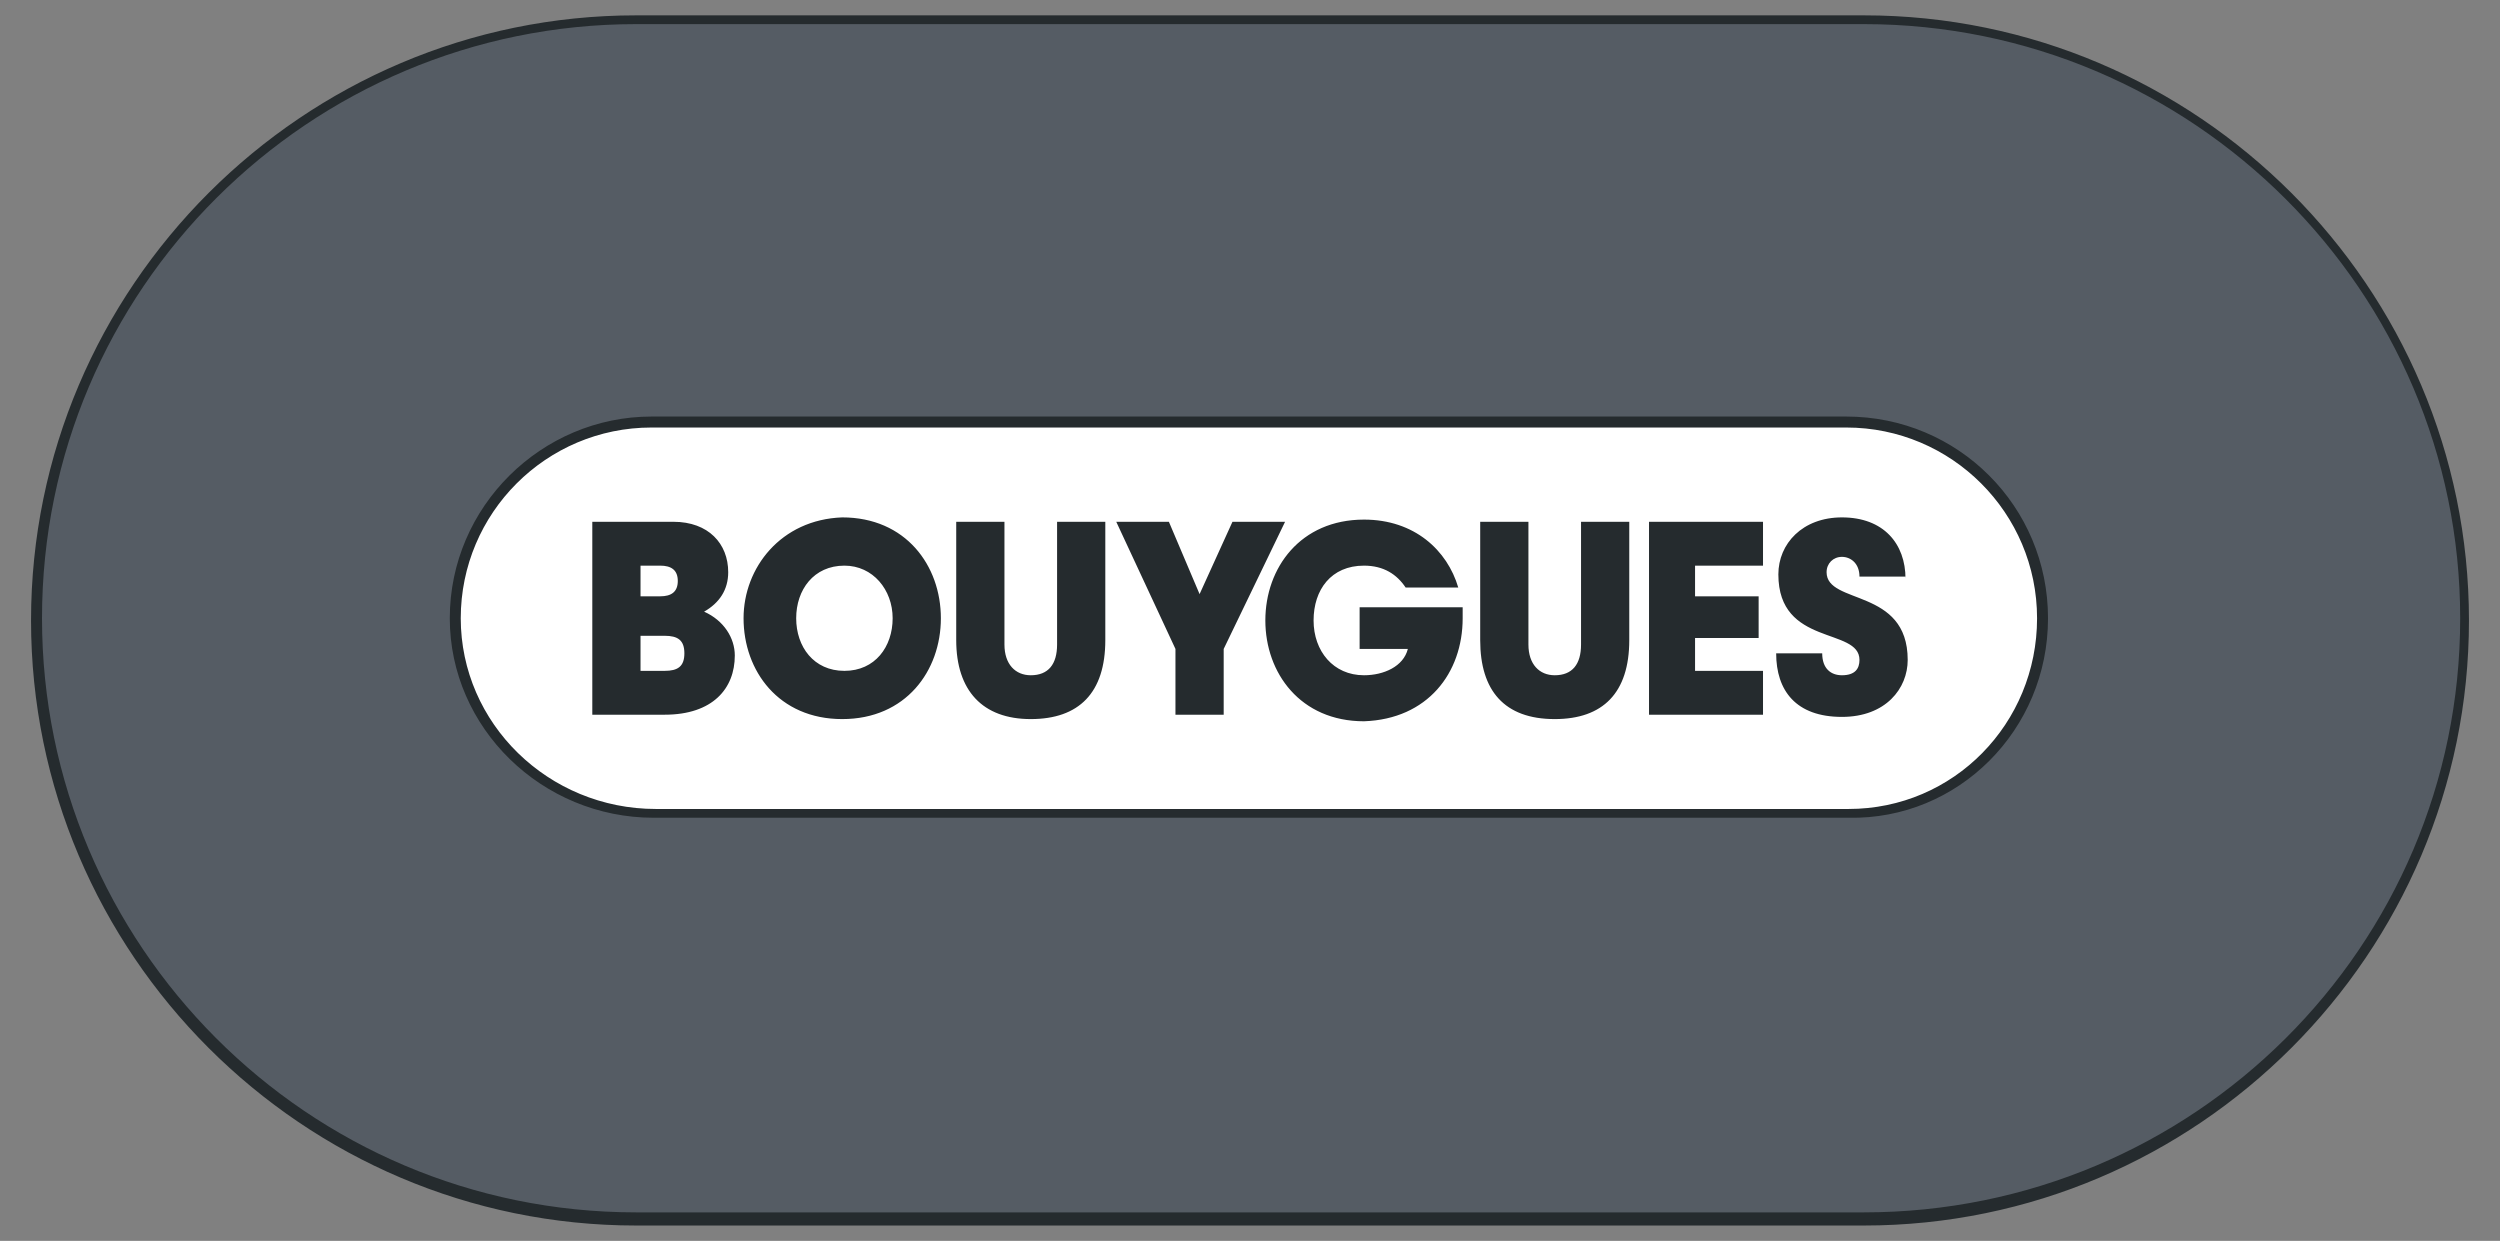
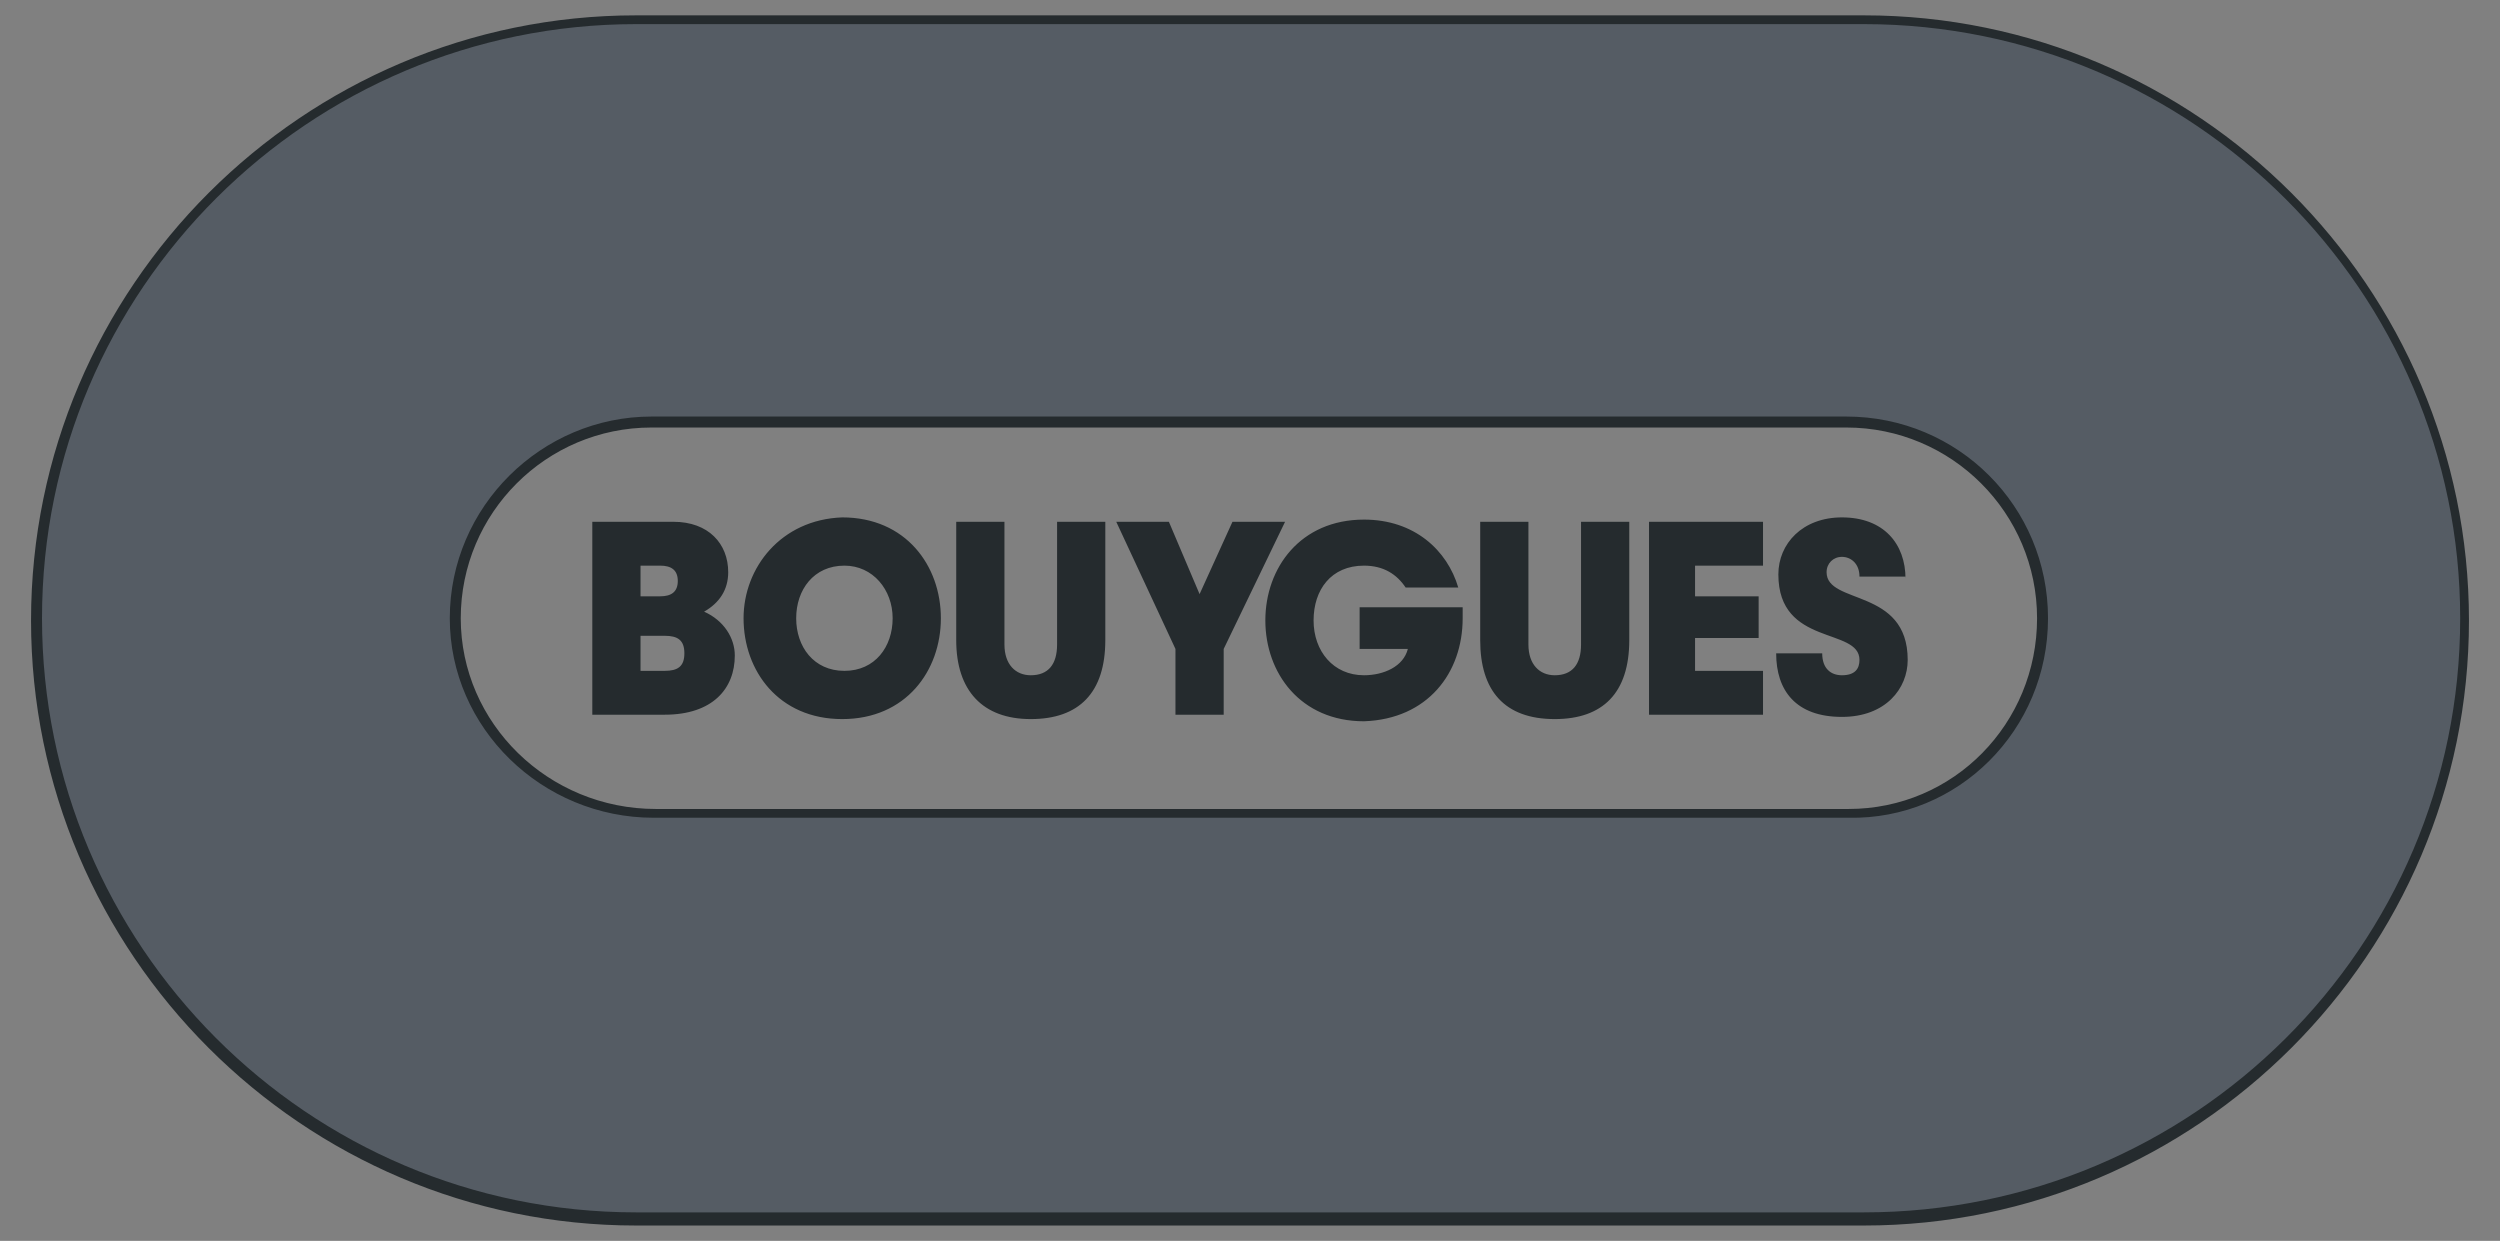
<svg xmlns="http://www.w3.org/2000/svg" width="137" height="68" viewBox="0 0 137 68" fill="none">
  <rect x="0" y="0" width="137" height="68" fill="#808080" stroke="none" />
-   <path d="M35.942 44.572C29.935 44.572 25.009 39.767 25.009 33.88C25.009 27.993 29.815 23.187 35.702 23.187H101.179C107.065 23.187 111.871 27.993 111.871 33.88C111.871 39.767 107.065 44.572 101.299 44.572" fill="white" />
  <path d="M34.861 66.919C16.719 66.919 1.942 52.141 1.942 34C1.942 15.859 16.719 1.081 34.861 1.081H102.14C120.281 1.081 135.058 15.859 135.058 34C135.058 52.141 120.281 66.919 102.14 66.919M35.702 23.187C29.815 23.187 25.009 27.993 25.009 33.88C25.009 39.767 29.935 44.572 35.942 44.572H101.419C107.306 44.572 111.991 39.767 111.991 33.88C111.991 27.993 107.186 23.187 101.299 23.187H35.702Z" fill="#555C64" />
  <path d="M36.422 36.763H35.101V34.841H36.422C37.143 34.841 37.504 35.081 37.504 35.802C37.504 36.523 37.143 36.763 36.422 36.763ZM48.917 33.88C48.917 35.442 47.956 36.763 46.274 36.763C44.592 36.763 43.631 35.442 43.631 33.88C43.631 32.318 44.592 30.997 46.274 30.997C47.836 30.997 48.917 32.318 48.917 33.88ZM35.101 30.997H36.182C36.783 30.997 37.143 31.237 37.143 31.837C37.143 32.438 36.783 32.678 36.182 32.678H35.101V30.997ZM85.2 39.406C87.843 39.406 89.284 37.965 89.284 35.081V28.594H86.641V35.322C86.641 36.403 86.161 37.004 85.2 37.004C84.359 37.004 83.758 36.403 83.758 35.322V28.594H81.115V35.081C81.115 37.844 82.436 39.406 85.2 39.406ZM70.422 28.594H67.539L65.737 32.558L64.055 28.594H61.171L64.415 35.562V39.166H67.058V35.562L70.422 28.594ZM56.486 39.406C59.129 39.406 60.571 37.965 60.571 35.081V28.594H57.928V35.322C57.928 36.403 57.447 37.004 56.486 37.004C55.645 37.004 55.044 36.403 55.044 35.322V28.594H52.401V35.081C52.401 37.844 53.843 39.406 56.486 39.406ZM90.246 39.166H96.613V36.763H92.889V34.961H96.373V32.678H92.889V30.997H96.613V28.594H90.366V39.166H90.246ZM40.267 35.922C40.267 34.961 39.666 34 38.585 33.519C39.426 33.039 39.906 32.318 39.906 31.357C39.906 29.795 38.825 28.594 36.903 28.594H32.458V39.166H36.422C39.065 39.166 40.267 37.724 40.267 35.922ZM80.154 33.88V33.279H74.507V35.562H77.15C76.91 36.523 75.829 37.004 74.747 37.004C73.065 37.004 71.984 35.682 71.984 34C71.984 32.318 72.945 30.997 74.747 30.997C75.829 30.997 76.549 31.477 77.03 32.198H79.913C79.313 30.155 77.511 28.474 74.747 28.474C71.263 28.474 69.341 31.117 69.341 34C69.341 36.883 71.263 39.526 74.747 39.526C78.231 39.406 80.154 36.883 80.154 33.88ZM104.422 31.717C104.422 29.795 103.221 28.353 100.938 28.353C98.776 28.353 97.454 29.795 97.454 31.477C97.454 35.442 101.899 34.36 101.899 36.163C101.899 36.643 101.659 37.004 100.938 37.004C100.337 37.004 99.857 36.643 99.857 35.802H97.334C97.334 37.844 98.415 39.286 100.938 39.286C103.341 39.286 104.542 37.724 104.542 36.163C104.542 32.198 100.097 33.159 100.097 31.357C100.097 30.876 100.458 30.516 100.938 30.516C101.419 30.516 101.899 30.876 101.899 31.597H104.422V31.717ZM40.747 33.88C40.747 36.763 42.67 39.406 46.154 39.406C49.638 39.406 51.56 36.763 51.56 33.88C51.56 30.997 49.638 28.353 46.154 28.353C42.79 28.474 40.747 31.117 40.747 33.88ZM101.178 23.428C106.945 23.428 111.631 28.113 111.631 33.88C111.631 39.647 107.065 44.332 101.299 44.332H35.942C30.055 44.332 25.249 39.647 25.249 33.88C25.249 28.113 29.935 23.428 35.701 23.428H101.178ZM112.231 33.88C112.231 27.753 107.306 22.827 101.178 22.827H35.701C29.694 22.827 24.648 27.753 24.648 33.88C24.648 39.887 29.694 44.813 35.822 44.813H101.299C107.306 44.933 112.231 40.007 112.231 33.88ZM102.14 1.322C120.161 1.322 134.818 15.979 134.818 33.88C134.818 51.901 120.161 66.438 102.14 66.438H34.86C16.839 66.438 2.302 51.781 2.302 33.88C2.302 15.859 16.959 1.322 34.86 1.322H102.14ZM135.299 34C135.299 15.739 120.401 0.841 102.14 0.841H34.86C16.599 0.841 1.701 15.739 1.701 34C1.701 52.261 16.599 67.159 34.86 67.159H102.14C120.401 67.159 135.299 52.261 135.299 34Z" fill="#252B2E" />
</svg>